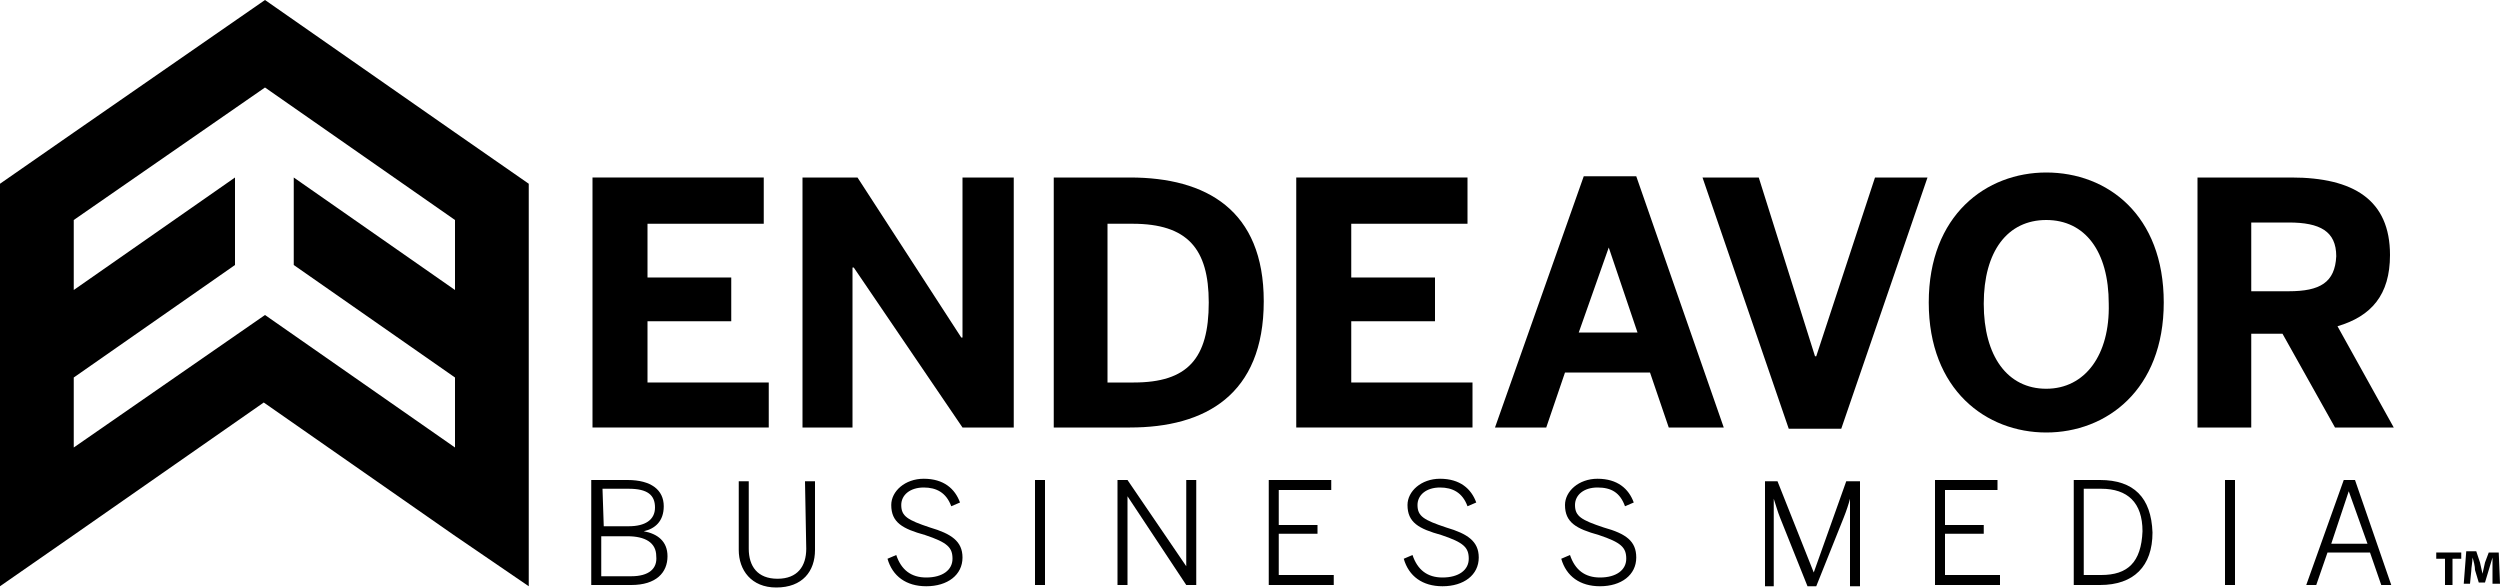
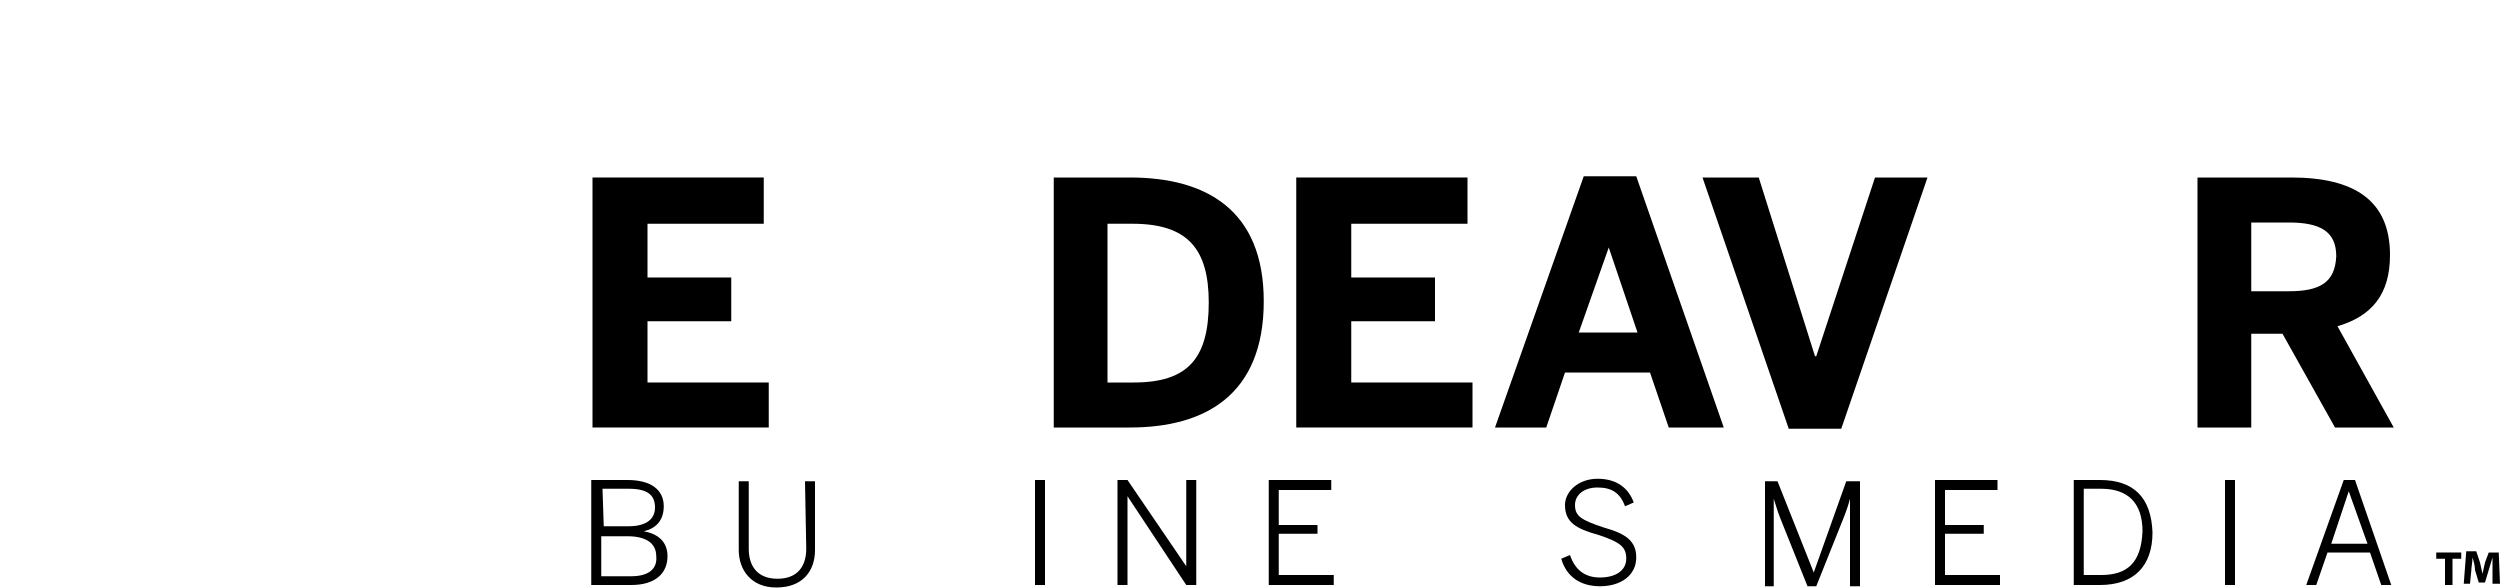
<svg xmlns="http://www.w3.org/2000/svg" version="1.1" id="Layer_1" x="0px" y="0px" viewBox="0 0 200 47" style="enable-background:new 0 0 200 47;" xml:space="preserve">
-   <path d="M42.3,46.9v-7v-5.8v-7v-5.4v-7l-5.9-4.1L21.2,0L5.9,10.6L0,14.7v7v5.4v7v5.8v7l5.9-4.1l15.2-10.6l15.2,10.6L42.3,46.9z   M5.9,35.8v-5.6l12.9-9v-7l-12.9,9V23v-5.4L21.2,7l15.2,10.6V23v0.2l-12.9-9v7l12.9,9v5.6L21.2,25.2L5.9,35.8z" />
  <polygon points="94.9,45.3 90.2,38.4 89.4,38.4 89.4,46.8 90.2,46.8 90.2,39.7 90.2,39.7 94.9,46.8 95.7,46.8 95.7,38.4 94.9,38.4   " />
  <path d="M90.4,14.2h-6.1v20h6.1c6,0,10.7-2.6,10.7-10.1C101.1,16.8,96.5,14.2,90.4,14.2z M90.7,30.6h-2.1V17.9l0,0h2  c4.4,0,6.1,2,6.1,6.3C96.7,28.7,95,30.6,90.7,30.6z" />
  <polygon points="102.3,42.7 105.4,42.7 105.4,42 102.3,42 102.3,39.2 106.5,39.2 106.5,38.4 101.5,38.4 101.5,46.8 106.7,46.8   106.7,46 102.3,46 " />
-   <path d="M74.4,42.2c-1.8-0.6-2.3-0.9-2.3-1.8c0-0.8,0.7-1.4,1.8-1.4c1,0,1.8,0.4,2.2,1.5l0.7-0.3c-0.4-1.1-1.3-1.9-2.9-1.9  c-1.5,0-2.6,1-2.6,2.1c0,1.4,0.9,1.9,2.7,2.4c1.8,0.6,2.2,1,2.2,1.9s-0.8,1.5-2.1,1.5c-1.2,0-2-0.6-2.4-1.8L71,44.7  c0.4,1.4,1.5,2.2,3.1,2.2c1.7,0,2.9-0.9,2.9-2.3C77,43.3,76.1,42.7,74.4,42.2z" />
  <path d="M51.5,42.5L51.5,42.5c0.9-0.2,1.6-0.8,1.6-2c0-1.3-1-2.1-2.9-2.1h-2.9l0,0v8.4h3.2c2,0,2.9-1,2.9-2.3  C53.4,43.3,52.6,42.7,51.5,42.5z M48.2,39.1h2.1c1.5,0,2.1,0.5,2.1,1.5s-0.8,1.5-2.1,1.5h-2L48.2,39.1L48.2,39.1z M50.5,46.1h-2.4  v-3.2h2.1c1.4,0,2.3,0.5,2.3,1.6C52.6,45.5,51.9,46.1,50.5,46.1z" />
  <path d="M64.5,43.9c0,1.4-0.7,2.4-2.3,2.4s-2.3-1-2.3-2.4v-5.4h-0.8V44c0,1.6,1,3,3,3c2.1,0,3.1-1.3,3.1-3v-5.5h-0.8L64.5,43.9  L64.5,43.9z" />
  <polygon points="61.5,30.6 51.8,30.6 51.8,25.7 58.5,25.7 58.5,22.2 51.8,22.2 51.8,17.9 61.1,17.9 61.1,14.2 47.4,14.2 47.4,34.2   61.5,34.2 " />
  <rect x="82.8" y="38.4" width="0.8" height="8.4" />
-   <polygon points="77,27 77,27 76.9,27 68.6,14.2 64.2,14.2 64.2,34.2 68.2,34.2 68.2,21.4 68.3,21.4 77,34.2 81.1,34.2 81.1,14.2   77,14.2 " />
  <polygon points="117.4,17.9 117.4,14.2 103.7,14.2 103.7,34.2 117.8,34.2 117.8,30.6 108.1,30.6 108.1,25.7 114.8,25.7 114.8,22.2   108.1,22.2 108.1,17.9 " />
  <path d="M145.1,45.8l-2.9-7.3h-1v8.4h0.7v-7l0,0c0.2,0.6,0.3,1,0.5,1.5l2.2,5.5h0.7l2.2-5.5c0.2-0.5,0.4-1.1,0.5-1.5l0,0v7h0.8v-8.4  h-1.1L145.1,45.8z" />
  <path d="M188.4,38.4h-0.9l-3,8.4h0.8l0.9-2.6h3.4l0.9,2.6h0.8L188.4,38.4z M186.5,43.5l1.4-4.2l1.5,4.2H186.5z" />
-   <path d="M115.7,42.2c-1.8-0.6-2.3-0.9-2.3-1.8c0-0.8,0.7-1.4,1.8-1.4c1,0,1.8,0.4,2.2,1.5l0.7-0.3c-0.4-1.1-1.3-1.9-2.9-1.9  c-1.5,0-2.6,1-2.6,2.1c0,1.4,0.9,1.9,2.7,2.4c1.8,0.6,2.2,1,2.2,1.9s-0.8,1.5-2.1,1.5c-1.2,0-2-0.6-2.4-1.8l-0.7,0.3  c0.4,1.4,1.5,2.2,3.1,2.2c1.7,0,2.9-0.9,2.9-2.3C118.3,43.3,117.4,42.7,115.7,42.2z" />
  <path d="M187,26.1c2.7-0.8,4.2-2.5,4.2-5.7c0-4.4-2.9-6.2-7.9-6.2h-7.5v20h4.3v-7.5h2.5l4.2,7.5h4.7L187,26.1z M183.1,23.3h-3v-5.5  h3c2.5,0,3.8,0.7,3.8,2.7C186.8,22.6,185.6,23.3,183.1,23.3z" />
  <polygon points="194.9,44.7 195.6,44.7 195.6,46.8 196.2,46.8 196.2,44.7 196.9,44.7 196.9,44.2 194.9,44.2 " />
-   <path d="M163.7,13.8c-4.8,0-9.4,3.4-9.4,10.4s4.6,10.4,9.4,10.4c4.8,0,9.4-3.4,9.4-10.4C173.1,17.2,168.6,13.8,163.7,13.8z   M163.7,31.1c-3.1,0-5-2.6-5-6.8s1.9-6.7,5-6.7s5,2.5,5,6.7C168.8,28.4,166.8,31.1,163.7,31.1z" />
  <path d="M199.9,44.2h-0.8l-0.3,0.8l-0.2,0.9l-0.2-0.9l-0.3-0.9h-0.8l-0.2,2.6h0.5l0.1-1c0-0.3,0.1-0.7,0.1-1.1  c0.1,0.3,0.2,0.7,0.2,1l0.3,1h0.5l0.3-1c0.1-0.3,0.2-0.7,0.3-1c0,0.4,0,0.7,0,1.1v1h0.6L199.9,44.2z" />
  <rect x="178" y="38.4" width="0.8" height="8.4" />
  <path d="M168,38.4h-2.1v8.4h2.1c2.7,0,4.2-1.5,4.2-4.2C172.1,39.8,170.7,38.4,168,38.4z M168.1,46h-1.4v-6.9h1.4  c2.1,0,3.3,1.1,3.3,3.4C171.3,45,170.2,46,168.1,46z" />
  <path d="M128.3,42.2c-1.8-0.6-2.3-0.9-2.3-1.8c0-0.8,0.7-1.4,1.8-1.4s1.8,0.4,2.2,1.5l0.7-0.3c-0.4-1.1-1.3-1.9-2.9-1.9  c-1.5,0-2.6,1-2.6,2.1c0,1.4,0.9,1.9,2.7,2.4c1.8,0.6,2.2,1,2.2,1.9s-0.8,1.5-2.1,1.5c-1.2,0-2-0.6-2.4-1.8l-0.7,0.3  c0.4,1.4,1.5,2.2,3.1,2.2c1.7,0,2.9-0.9,2.9-2.3C130.9,43.3,130.1,42.7,128.3,42.2z" />
  <path d="M130.9,14.1h-4.2l-7.1,20.1h4.1l1.5-4.4h6.8l1.5,4.4h4.4L130.9,14.1z M126.3,26.6l2.4-6.8l0,0l2.3,6.8  C131,26.6,126.3,26.6,126.3,26.6z" />
  <polygon points="155.6,42.7 158.7,42.7 158.7,42 155.6,42 155.6,39.2 159.8,39.2 159.8,38.4 154.8,38.4 154.8,46.8 160,46.8 160,46   155.6,46 " />
  <polygon points="145.3,28.5 145.3,28.5 145.2,28.5 140.7,14.2 136.2,14.2 143.1,34.3 147.3,34.3 154.2,14.2 150,14.2 " />
</svg>